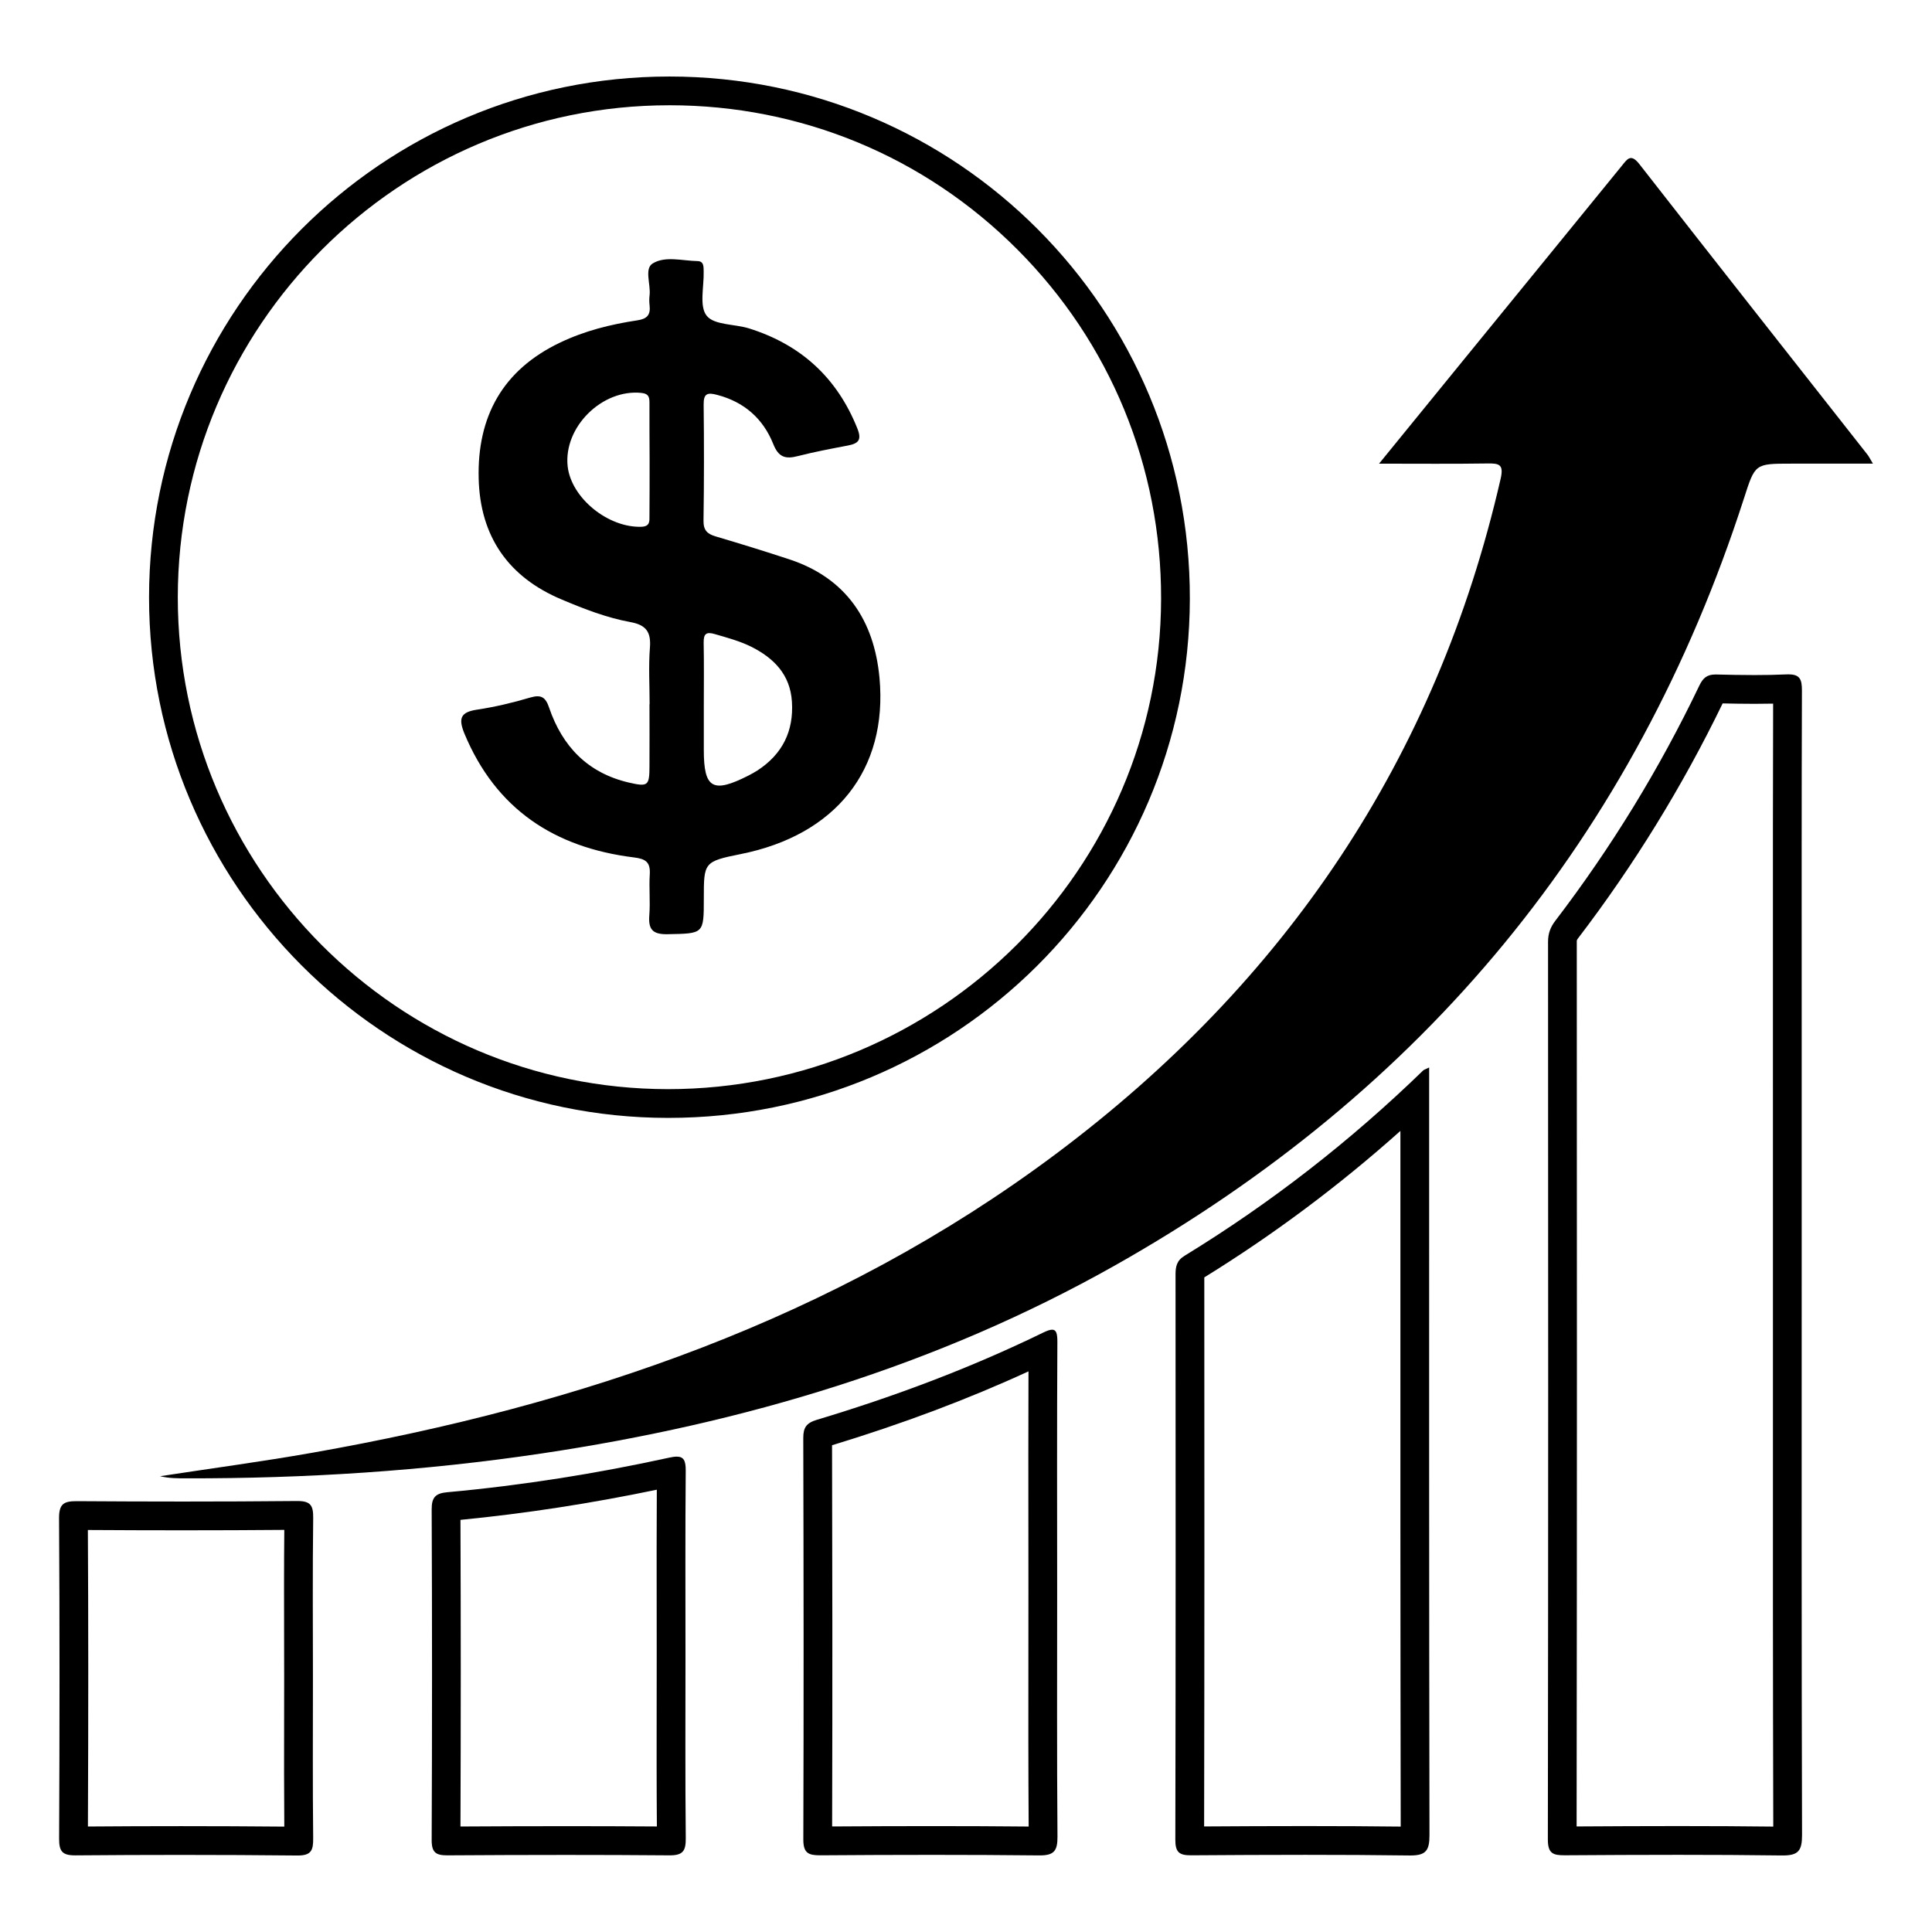
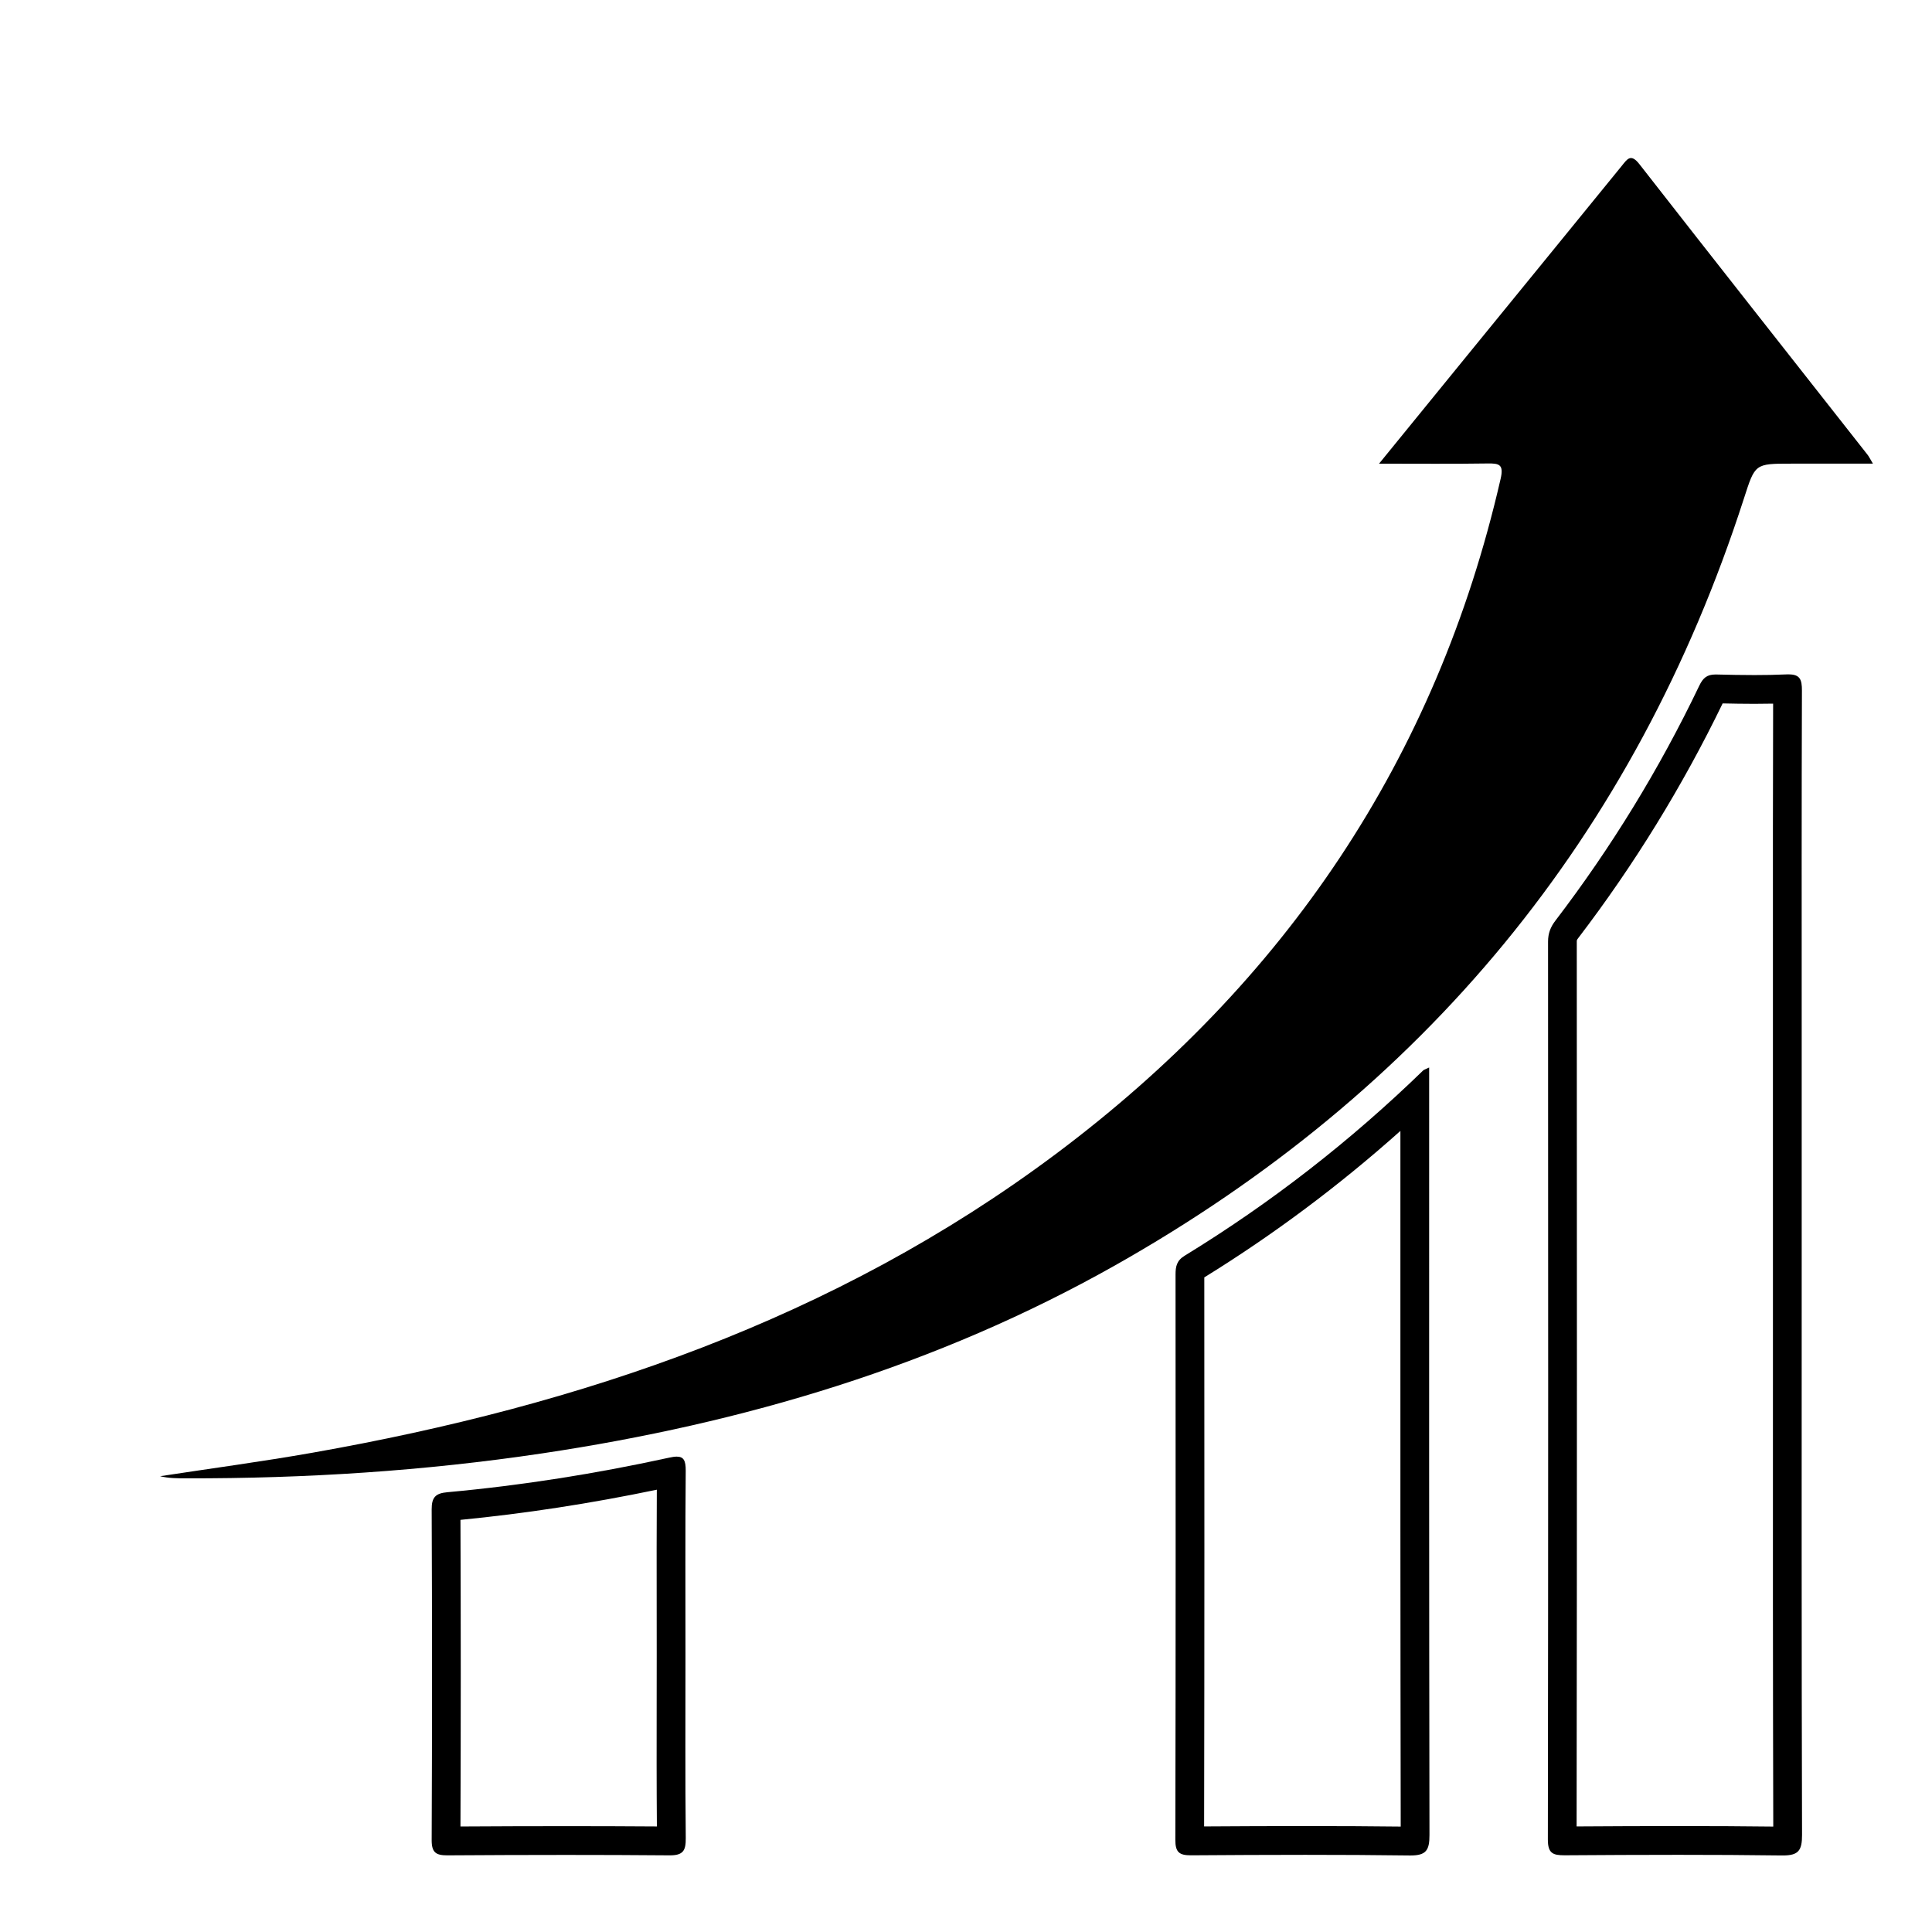
<svg xmlns="http://www.w3.org/2000/svg" id="Layer_1" data-name="Layer 1" viewBox="0 0 1500 1500">
-   <path d="m519.75,81.72c102.13,0,198.03,39.74,270.05,111.9,72.22,72.36,111.88,168.72,111.67,271.34-.42,209.89-172.02,380.65-382.93,380.65-209.81-.11-380.5-171.39-380.5-381.82.11-210.65,171.25-382.04,381.51-382.06h.21m-.21-22.32c-222.89.02-403.72,181.23-403.83,404.37,0,222.56,180.81,404.04,402.81,404.15h.41c223.58,0,404.41-180.07,404.85-402.92.45-224.23-180.26-405.6-404.04-405.6h-.21Z" />
-   <path d="m682.82,526.17c-4.13-44.2-25.67-77.24-69.87-91.86-18.97-6.25-38.17-12.17-57.37-17.86-6.47-1.9-9.49-4.8-9.38-12.17.45-30.02.45-60.16.11-90.18-.11-8.82,3.12-9.49,10.6-7.48,20.98,5.47,35.6,18.53,43.42,38.06,4.13,10.49,9.6,11.94,19.31,9.38,12.72-3.24,25.67-5.69,38.62-8.15,8.04-1.56,11.05-4.13,7.37-13.28-15.74-39.4-43.86-65.07-84.16-77.68-11.16-3.46-27.01-2.46-32.81-9.82-5.92-7.37-2.01-22.55-2.34-34.38-.11-3.57.33-7.92-4.8-8.04-11.72-.22-25-4.13-34.71,1.79-6.7,4.02-1.56,16.07-2.46,24.55-.34,2.68-.34,5.47,0,8.15.78,7.25-1.9,10.38-9.49,11.5-20.76,3.13-40.96,8.15-60.05,17.3-44.53,21.21-64.4,57.48-63.17,105.59,1.12,44.87,22.99,76.57,64.74,93.98,17.19,7.26,34.71,14.06,53.02,17.41,12.39,2.23,16.18,7.81,15.18,20.09-1.12,14.51-.22,29.13-.22,43.64h-.11c0,15.96.11,31.92,0,47.88,0,15.63-1.12,16.41-16.18,12.95-31.81-7.48-51.45-28.02-61.72-58.04-2.79-8.37-6.25-10.38-14.73-7.92-13.51,4.02-27.23,7.26-41.19,9.38-12.72,1.9-14.73,6.59-9.93,18.42,24.44,58.93,70.09,88.73,131.7,96.32,9.26,1.12,12.84,3.79,12.28,13.17-.67,10.49.45,21.09-.34,31.48-.89,10.94,2.23,15.18,14.06,14.96,28.24-.56,28.24,0,28.24-27.79s0-28.68,28.46-34.38c73.66-14.62,114.52-65.29,107.93-136.95Zm-184.61-117.19c-25.89,1-54.69-22.21-57.48-46.88-3.35-30.47,26.79-60.27,57.37-57.03,6.14.67,6.14,4.13,6.14,8.26,0,14.62,0,29.13.11,43.64,0,14.51,0,29.13-.11,43.64,0,4.02.45,8.04-6.03,8.37Zm90.07,189.07c-2.23,1.45-4.69,2.79-7.03,4.02-27.9,14.17-34.82,10.16-34.82-19.87v-32.7c0-16.85.22-33.71-.11-50.56-.11-7.03,2.12-8.59,8.82-6.59,9.6,2.79,19.2,5.36,28.24,9.82,17.63,8.93,30.14,21.65,31.47,42.64,1.45,22.88-7.37,40.63-26.56,53.24Z" />
  <path d="m1070.69,359.99c23.43-28.76,44.6-54.78,65.8-80.78,40.86-50.11,81.76-100.18,122.56-150.33,4.32-5.31,7.03-10.07,13.79-1.41,58.81,75.38,118.05,150.44,177.13,225.61,1.07,1.36,1.82,2.98,4.17,6.9-22.37,0-42.99,0-63.61,0-28.21,0-27.86.11-36.57,27.11-84.74,262.48-248.76,460.28-488.39,595.44-138.38,78.05-288.15,122.5-444.73,145.89-91.64,13.69-183.74,19.54-276.31,19.36-6.75-.01-13.5,0-20.25-1.65,39.45-6.04,79.03-11.31,118.32-18.24,208.58-36.8,405.48-103.55,577.05-231.87,177.91-133.06,295.56-306.51,345.45-524.37,2.54-11.1-1.15-11.95-10.22-11.81-26.84.41-53.68.15-84.17.15Z" />
  <path d="m1337.46,546.13c7.64.17,16.14.32,24.67.32,5.09,0,9.9-.05,14.52-.15-.2,63.97-.18,128.78-.16,191.56v58.01s.01,187.25.01,187.25v91.72c-.04,112.52-.06,228.8.26,343.32-22.77-.27-46.93-.4-73.61-.4s-52.48.13-79.07.29c.34-239.99.25-480.21.13-686.99,0-.99,0-1.25,1.06-2.64,43.35-56.74,81.08-118.06,112.19-182.3m51.23-22.56c-.48,0-.98.01-1.5.04-8.34.38-16.7.52-25.06.52-9.87,0-19.74-.2-29.6-.44-.22,0-.43,0-.64,0-6.55,0-9.67,2.63-12.57,8.69-30.97,64.67-68.25,125.53-111.78,182.52-3.77,4.93-5.64,9.88-5.64,16.2.13,232.36.19,464.72-.15,697.07-.02,10.88,4.01,12.28,12.93,12.28.21,0,.42,0,.63,0,29.28-.2,58.56-.35,87.84-.35,26.76,0,53.52.13,80.27.49.27,0,.54,0,.8,0,12.15,0,14.91-3.88,14.88-15.97-.43-147.16-.27-294.32-.27-441.48,0-62.42,0-124.84,0-187.25,0-86.57-.12-173.13.18-259.69.03-8.6-1.5-12.6-10.31-12.6h0Z" />
  <path d="m1087.27,878.03v84.3c-.02,149.39-.04,303.81.24,455.83-22.86-.27-47.15-.4-74.01-.4s-52.32.13-78.62.29c.29-142.5.23-283.01.14-426.29,53.7-33.15,104.75-71.29,152.25-113.72m22.32-49.23c-3.11,1.51-4.07,1.72-4.67,2.31-56.43,54.77-118.12,102.8-185.19,143.84-6.17,3.78-7.05,8.39-7.04,14.69.1,146.24.16,292.48-.16,438.72-.02,9.68,3,12.09,12.03,12.09.12,0,.23,0,.35,0,29.53-.2,59.06-.36,88.58-.36,26.96,0,53.93.13,80.88.49.26,0,.51,0,.77,0,12.24,0,14.72-4.15,14.7-15.97-.36-189.52-.25-379.04-.25-568.56v-27.25h0Z" />
-   <path d="m798.51,1064.71c-.16,43.33-.12,86.98-.08,129.4l.03,41.88-.03,48.19c-.05,43.89-.09,89.19.22,133.94-23.71-.23-48.27-.34-74.79-.34-25.84,0-51.67.11-77.8.28.33-107.15.15-213.52-.06-295.98,55.18-16.81,105.35-35.67,152.52-57.36m18.35-32.35c-1.68,0-3.99.81-7.12,2.34-56.54,27.54-115.28,49.52-175.46,67.6-8.23,2.47-10.65,6.02-10.63,14.19.27,103.85.39,207.7.04,311.54-.04,10.7,3.91,12.42,13.05,12.42.18,0,.37,0,.56,0,28.85-.21,57.69-.34,86.54-.34,27.63,0,55.27.12,82.89.42.19,0,.38,0,.57,0,11.14,0,13.79-3.67,13.71-14.61-.5-63.31-.24-126.62-.24-189.93-.03-64.68-.21-129.35.16-194.03.04-6.63-.87-9.6-4.08-9.6h0Z" />
  <path d="m509.95,1156.6c-.19,30.24-.15,60.69-.11,90.28l.03,38.26-.04,37.2c-.05,31.36-.09,63.7.17,95.73-23.56-.17-47.13-.24-70.69-.24-27.22,0-54.44.1-81.81.26.31-78.94.31-158.94,0-238.07,49.96-4.86,101.14-12.73,152.46-23.42m15.5-25.68c-1.6,0-3.52.28-5.8.78-56.89,12.44-114.33,21.58-172.34,26.86-8.95.81-12.21,3.75-12.17,13.28.37,85.57.37,171.13,0,256.7-.04,9.74,3.26,11.95,12.12,11.95.12,0,.24,0,.36,0,30.57-.2,61.13-.32,91.7-.32,26.78,0,53.56.09,80.34.32.13,0,.25,0,.38,0,10.24,0,12.48-3.55,12.38-13.33-.48-47.33-.22-94.67-.22-142,0-47.79-.23-95.58.19-143.37.07-7.9-1.73-10.86-6.94-10.86h0Z" />
-   <path d="m220.73,1187.79c-.27,28-.21,56.24-.15,83.64l.05,31.47-.04,33.07c-.04,26.93-.09,54.69.14,82.21-26.23-.24-53.12-.36-80.09-.36-24.08,0-48.15.09-72.38.28.37-85.45.36-160.97-.04-230.21,24.56.15,49.13.24,73.69.24,27.11,0,53.56-.11,78.8-.32m10.28-22.42c-.15,0-.3,0-.45,0-29.54.29-59.08.41-88.63.41-27.35,0-54.71-.11-82.06-.29-.17,0-.33,0-.49,0-9.77,0-13.59,2.09-13.51,13.3.52,82.84.43,165.69.05,248.53-.05,9.83,2.21,13.17,12.36,13.17.13,0,.27,0,.41,0,27.33-.23,54.65-.35,81.98-.35,30.02,0,60.06.15,90.08.46.15,0,.3,0,.44,0,10.53,0,12.08-4.05,11.98-13.44-.45-41.42-.19-82.84-.19-124.26-.02-41.42-.32-82.85.2-124.26.12-9.66-1.88-13.26-12.15-13.26h0Z" />
</svg>